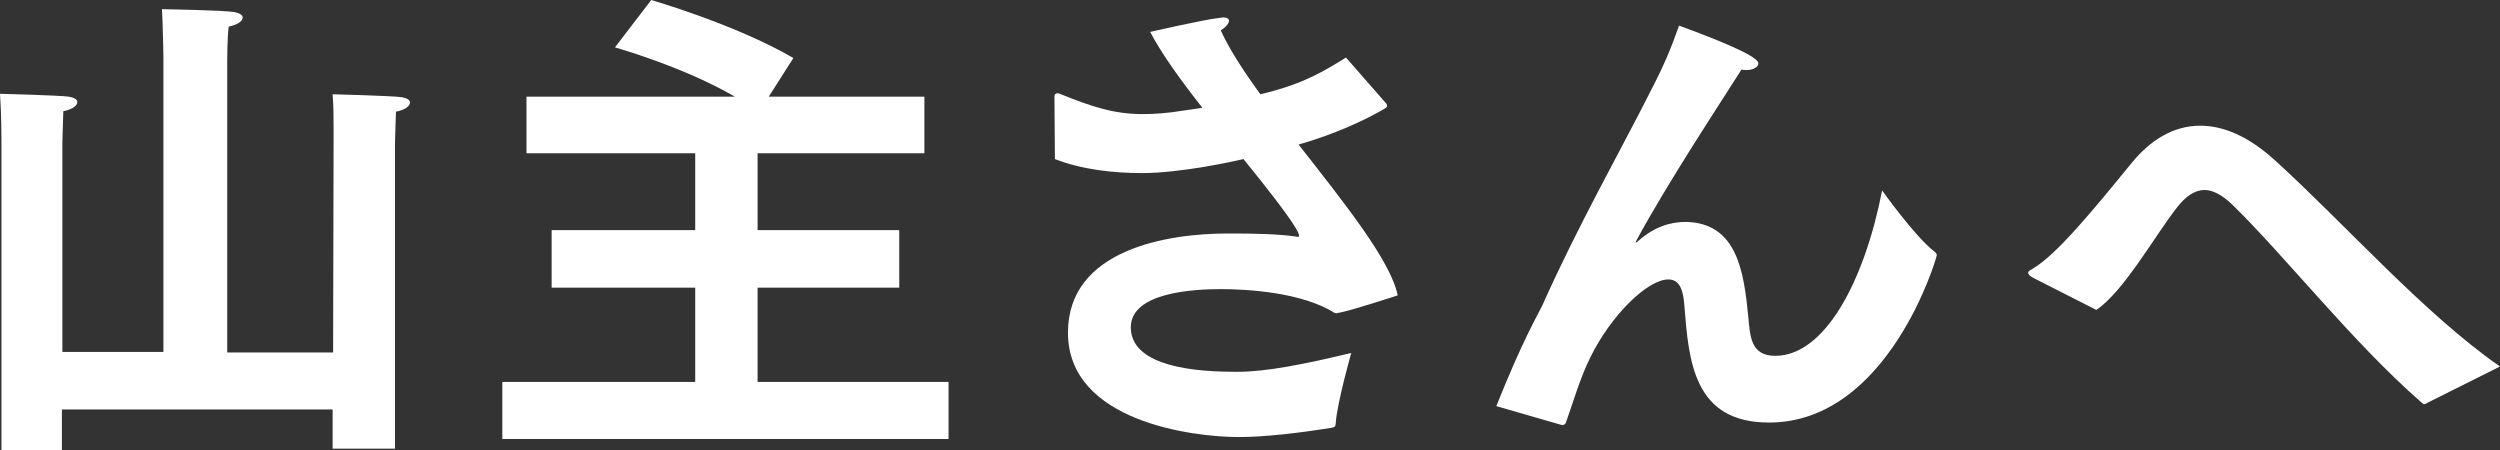
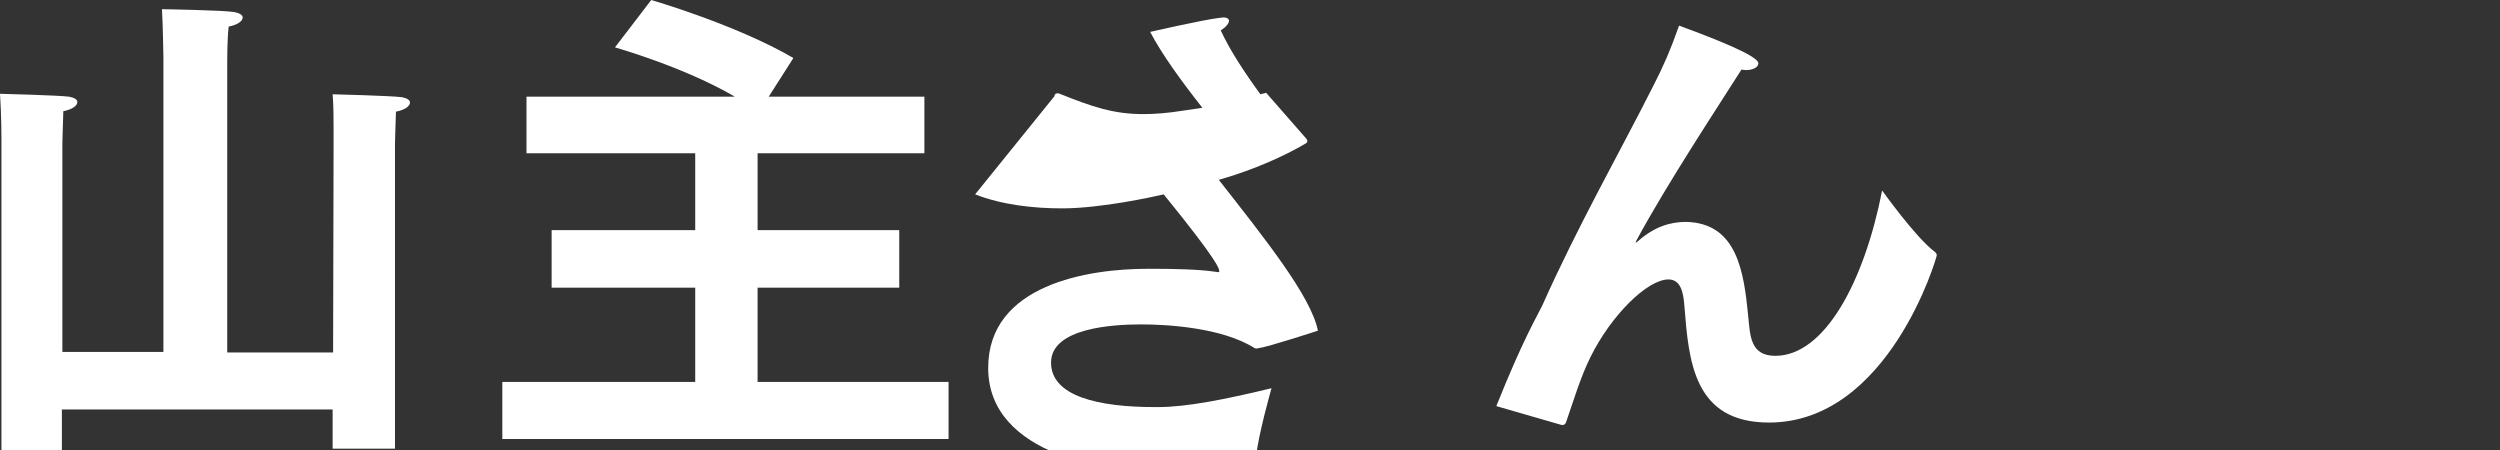
<svg xmlns="http://www.w3.org/2000/svg" version="1.1" id="レイヤー_1" x="0px" y="0px" viewBox="0 0 517.1 93.1" style="enable-background:new 0 0 517.1 93.1;" xml:space="preserve">
  <rect x="0" y="0" width="517.1" height="93.1" fill="#333333" stroke="none" />
  <style type="text/css">
	.st0{fill:#FFFFFF;}
</style>
  <g>
    <g>
      <path class="st0" d="M0.3,28.7c0,0,0-5.1-0.3-9.3c0,0,12.1,0.3,14.3,0.6c1.1,0.2,1.7,0.6,1.7,1.1c0,0.7-0.9,1.5-2.9,1.9    c-0.1,2.6-0.2,6.7-0.2,6.7v43.1h20.9V11.8c0,0-0.1-6.7-0.3-9.9c0,0,12.7,0.2,15,0.6c1,0.2,1.7,0.6,1.7,1.1c0,0.7-0.9,1.5-2.9,1.9    C47,8,47,12.3,47,12.3v60.6h21.9L69,29c0,0,0-0.9,0-2.2c0-2,0-5-0.2-7.3c0,0,12,0.3,14.3,0.6c1.1,0.2,1.7,0.6,1.7,1.1    c0,0.7-0.9,1.5-2.9,1.9c-0.1,2.6-0.2,6.6-0.2,6.6v63.1H68.8v-8.1h-56v8.4H0.3V28.7z" />
      <path class="st0" d="M103.9,79h39.9V59.5h-29.7V47.6h29.7V31.7h-34.9V20H152c-10.6-6.2-24.8-10.2-24.8-10.2l7.5-9.8    c0,0,17.6,5.1,29.4,12l-5.1,8h32.2v11.7h-34.5v15.9H186v11.9h-29.3V79h39.5v11.8h-92.3V79z" />
-       <path class="st0" d="M218.1,19.9c0-0.4,0.3-0.6,0.6-0.6c0.2,0,0.3,0,0.5,0.1c6.7,2.7,11.2,4.2,17.2,4.2c2.5,0,5.1-0.2,8.2-0.7    l4.1-0.6c-4.4-5.6-8.4-11.1-10.8-15.7c0,0,10.9-2.5,14.3-2.9c0.3,0,0.6-0.1,0.8-0.1c0.8,0,1.2,0.3,1.2,0.7c0,0.5-0.5,1.2-1.7,2    c1.8,3.9,4.7,8.4,8.2,13.2l1.2-0.3c7.9-2,12-4.5,16.5-7.3l8.4,9.6c0.1,0.2,0.1,0.3,0.1,0.4c0,0.2-0.1,0.3-0.2,0.4    c-4.7,2.8-11,5.5-17.1,7.3l-1,0.3c9.4,12,19.1,24.1,20.5,31.2c0,0-10.1,3.3-12.2,3.6c-0.2,0-0.4,0.1-0.5,0.1    c-0.2,0-0.3-0.1-0.4-0.1c-6.8-4.3-18.3-4.9-23.5-4.9c-5.7,0-18.6,0.7-18.6,7.9c0,7,9.9,9.2,21.4,9.2c0.3,0,0.5,0,0.8,0    c5.8,0,13.9-1.6,23.4-3.9c0,0-2.8,9.8-3.2,14.3c0,0.9-0.2,1.1-1,1.2c-6.2,1-13.6,1.9-19,1.9c-9.6,0-35.4-3.2-35.4-21.6    c0-17.3,20.8-20.5,32.9-20.5c0.6,0,1.2,0,1.8,0c3.4,0,8.9,0.1,12.2,0.6c0.3,0,0.5,0.1,0.6,0.1c0.2,0,0.3-0.1,0.3-0.2    c0-0.5-0.2-2-11.5-15.9c-2.1,0.5-13,2.9-21,2.9c-5.8,0-12.4-0.7-18-2.9L218.1,19.9z" />
+       <path class="st0" d="M218.1,19.9c0-0.4,0.3-0.6,0.6-0.6c0.2,0,0.3,0,0.5,0.1c6.7,2.7,11.2,4.2,17.2,4.2c2.5,0,5.1-0.2,8.2-0.7    l4.1-0.6c-4.4-5.6-8.4-11.1-10.8-15.7c0,0,10.9-2.5,14.3-2.9c0.3,0,0.6-0.1,0.8-0.1c0.8,0,1.2,0.3,1.2,0.7c0,0.5-0.5,1.2-1.7,2    c1.8,3.9,4.7,8.4,8.2,13.2l1.2-0.3l8.4,9.6c0.1,0.2,0.1,0.3,0.1,0.4c0,0.2-0.1,0.3-0.2,0.4    c-4.7,2.8-11,5.5-17.1,7.3l-1,0.3c9.4,12,19.1,24.1,20.5,31.2c0,0-10.1,3.3-12.2,3.6c-0.2,0-0.4,0.1-0.5,0.1    c-0.2,0-0.3-0.1-0.4-0.1c-6.8-4.3-18.3-4.9-23.5-4.9c-5.7,0-18.6,0.7-18.6,7.9c0,7,9.9,9.2,21.4,9.2c0.3,0,0.5,0,0.8,0    c5.8,0,13.9-1.6,23.4-3.9c0,0-2.8,9.8-3.2,14.3c0,0.9-0.2,1.1-1,1.2c-6.2,1-13.6,1.9-19,1.9c-9.6,0-35.4-3.2-35.4-21.6    c0-17.3,20.8-20.5,32.9-20.5c0.6,0,1.2,0,1.8,0c3.4,0,8.9,0.1,12.2,0.6c0.3,0,0.5,0.1,0.6,0.1c0.2,0,0.3-0.1,0.3-0.2    c0-0.5-0.2-2-11.5-15.9c-2.1,0.5-13,2.9-21,2.9c-5.8,0-12.4-0.7-18-2.9L218.1,19.9z" />
      <path class="st0" d="M309.5,84c5.6-14,8.5-18.7,9.5-20.8c7.6-17,16.1-31.8,23.1-45.7c2-3.9,3.4-7.1,5.2-12.2    c13.4,4.9,16.4,6.9,16.4,7.8c0,0.8-1.1,1.4-2.6,1.4c-0.3,0-0.6-0.1-0.9-0.1c-4.3,6.8-15.4,23.6-21.7,35.3    c-0.1,0.3-0.2,0.5-0.2,0.5c0.1,0,0.3-0.1,0.6-0.4c3.3-2.9,6.6-3.9,9.8-3.9c10.6,0.2,12,10.3,12.9,19.5c0.4,4.2,0.5,8.2,5.6,8.2    c10.2,0,18.4-15.3,22.1-34.2c0,0,6.9,9.7,10.9,12.7c0.3,0.2,0.4,0.5,0.4,0.7c0,0.5-10,34.6-34.7,34.6c-15.6,0-16.6-12.7-17.5-24.1    c-0.2-2.9-0.8-5.5-3.3-5.5c-4.4,0-11.9,7.5-16.1,16c-2.1,4.2-3.6,9.3-5.1,13.6c-0.2,0.4-0.4,0.5-0.7,0.5c-0.1,0-0.1,0-0.2,0    L309.5,84z" />
-       <path class="st0" d="M420.6,57.5c-0.8-0.4-1.1-0.8-1.1-1.1s0.4-0.5,0.9-0.8c5-2.9,12.5-12.1,20.6-22c3.8-4.6,8.5-7.6,14.1-7.6    c4.7,0,9.9,2.1,15.5,7.2c14.4,13.1,31,31.9,46.5,42.6l-15,7.5c-0.3,0.2-0.5,0.3-0.7,0.3c-0.1,0-0.3-0.1-0.6-0.4    c-14.2-12.4-28.3-30.4-39.1-40.9c-2.2-2.1-4.1-3-5.7-3c-2.1,0-4,1.4-5.7,3.6c-4.5,5.7-11,17.4-16.7,21.2L420.6,57.5z" />
    </g>
  </g>
</svg>